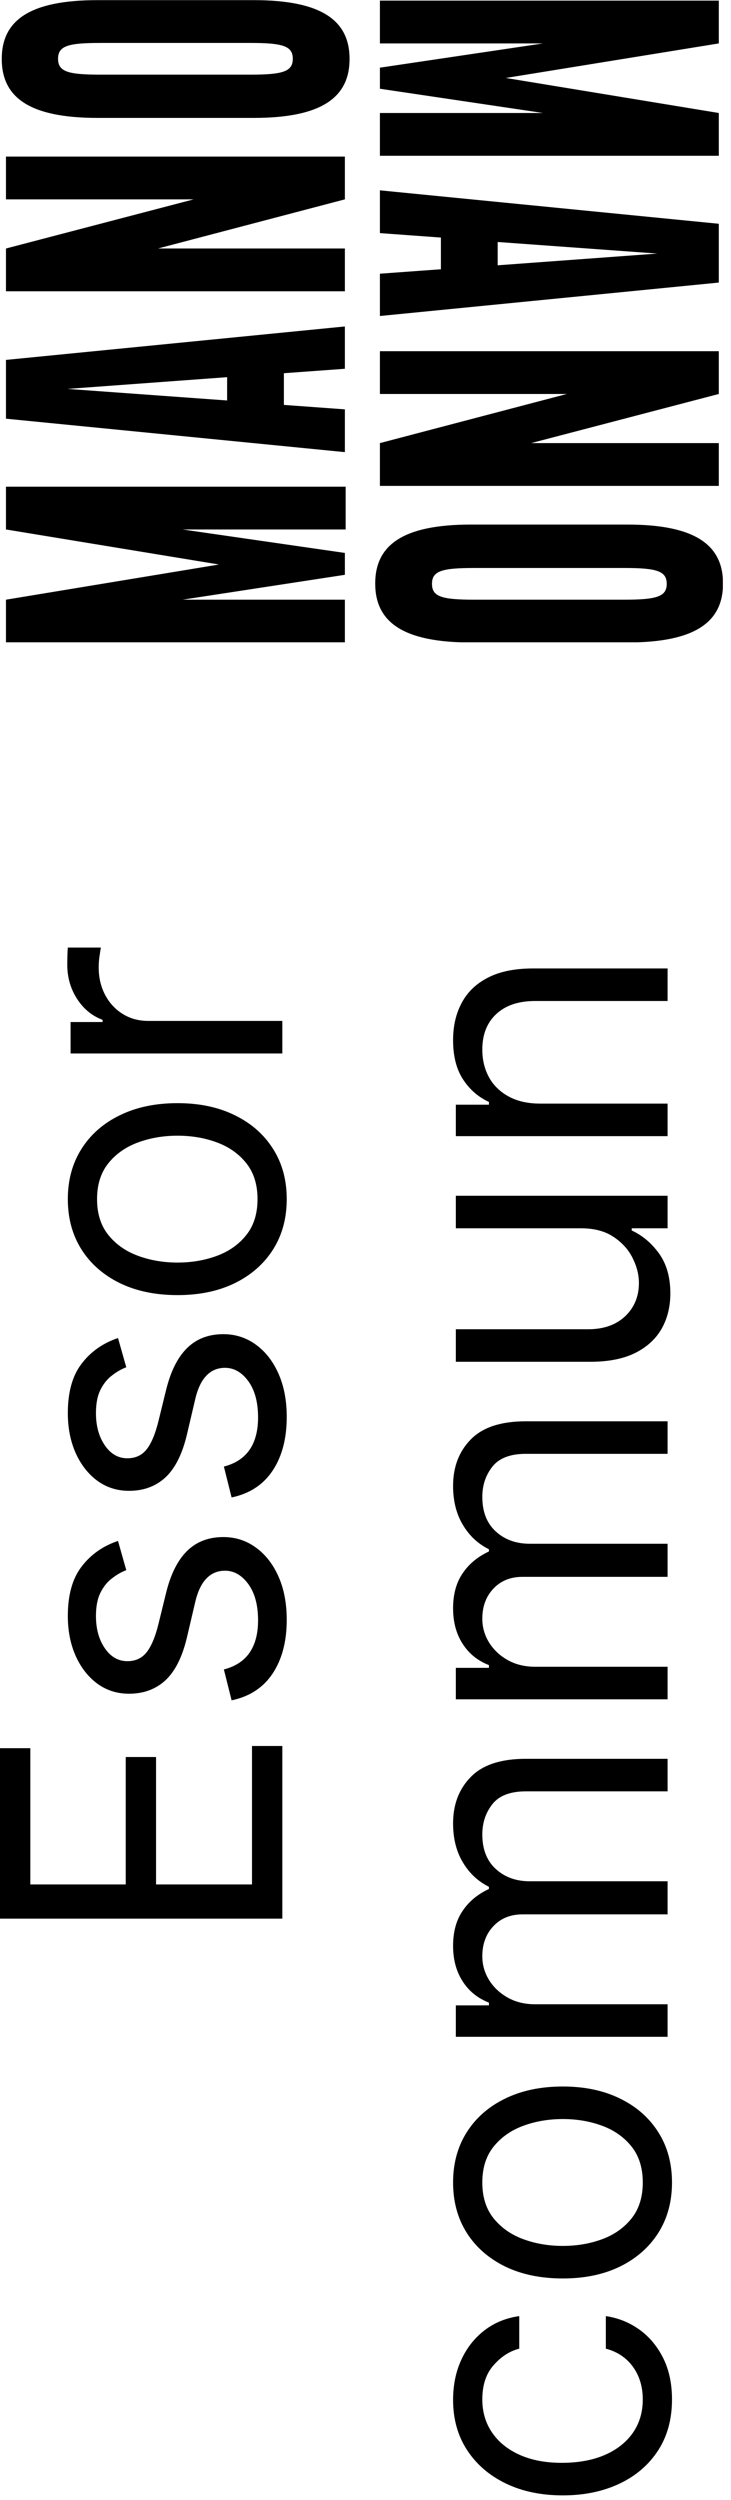
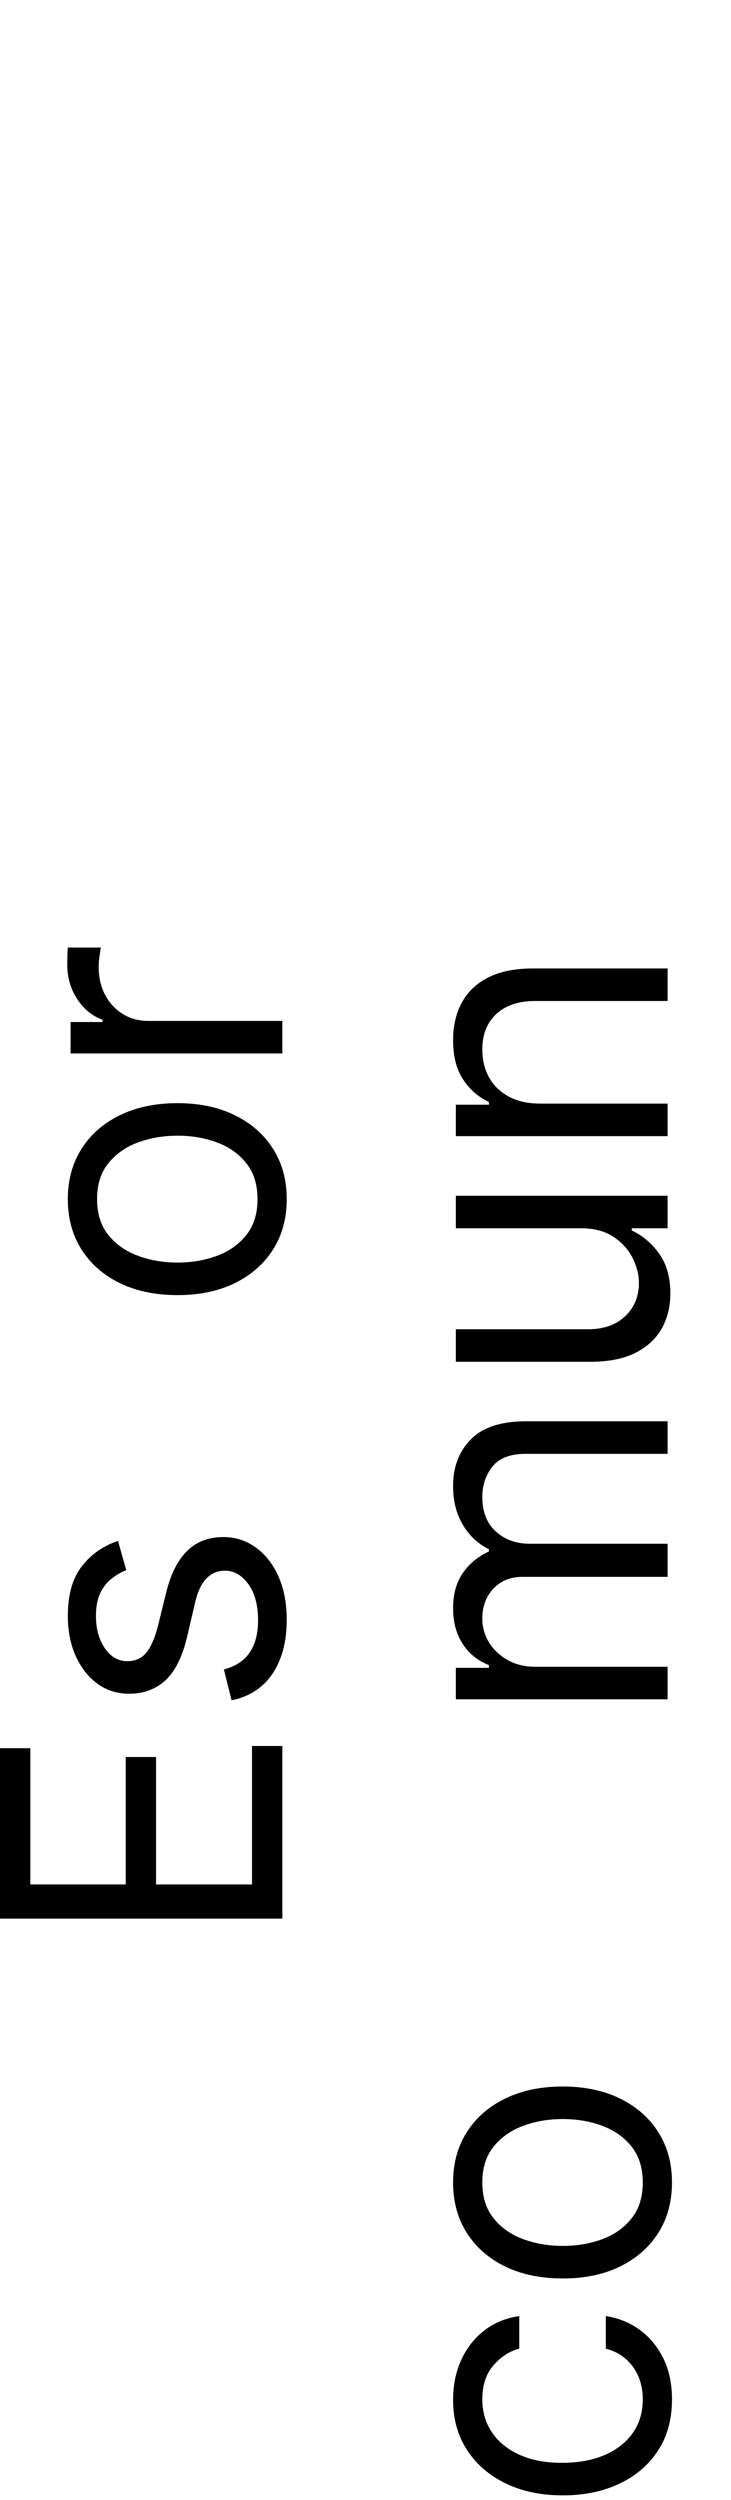
<svg xmlns="http://www.w3.org/2000/svg" width="74" height="253" viewBox="0 0 74 253" fill="none">
  <g clip-path="url(#clip0_2172_6703)">
    <path d="M0.604 49.251V53.581L22.167 57.126L0.604 60.686V65H34.912V60.686H18.479L34.912 58.168V55.955L18.479 53.581H34.991V49.251H0.604Z" fill="black" />
    <path d="M34.912 37.319L28.738 37.768V40.976L34.912 41.425V45.755L0.604 42.371V36.421L34.912 33.037V37.319ZM22.991 40.527V38.169L6.826 39.356L22.991 40.527Z" fill="black" />
    <path d="M0.604 25.147L19.602 20.175H0.604V15.845H34.912V20.175L15.993 25.147H34.912V29.477H0.604V25.147Z" fill="black" />
    <path d="M9.866 0.016H25.698C32.601 0.016 35.387 2.101 35.387 5.966C35.387 9.831 32.601 11.932 25.698 11.932H9.866C2.964 11.932 0.177 9.847 0.177 5.966C0.177 2.085 2.964 0.016 9.866 0.016ZM10.167 4.346C6.906 4.346 5.877 4.635 5.877 5.95C5.877 7.265 6.906 7.554 10.167 7.554H25.35C28.611 7.554 29.64 7.249 29.64 5.95C29.64 4.651 28.611 4.346 25.35 4.346H10.167Z" fill="black" />
-     <path d="M51.203 7.89L72.766 11.435V15.765H38.459V11.435H54.971L38.459 8.981V6.848L54.971 4.394H38.459V0.064H72.766V4.394L51.203 7.89Z" fill="black" />
-     <path d="M38.459 27.697L44.633 27.248V24.04L38.459 23.591V19.261L72.766 22.645V28.595L38.459 31.979V27.697ZM50.38 24.489V26.847L66.544 25.66L50.38 24.489Z" fill="black" />
    <path d="M72.766 39.869L53.768 44.841H72.766V49.171H38.459V44.841L57.377 39.869H38.459V35.539H72.766V39.869Z" fill="black" />
    <path d="M63.504 65.016H47.672C40.77 65.016 37.983 62.931 37.983 59.05C37.983 55.169 40.77 53.084 47.672 53.084H63.504C70.407 53.084 73.193 55.169 73.193 59.05C73.193 62.931 70.407 65.016 63.504 65.016ZM63.203 60.686C66.465 60.686 67.494 60.381 67.494 59.082C67.494 57.783 66.465 57.478 63.203 57.478H48.021C44.759 57.478 43.73 57.767 43.73 59.082C43.73 60.397 44.759 60.686 48.021 60.686H63.203Z" fill="black" />
  </g>
  <path d="M28.581 194.16L-2.5512e-06 194.16L-3.30517e-06 176.911L3.07 176.911L3.07 190.699L12.727 190.699L12.727 177.804L15.797 177.804L15.797 190.699L25.51 190.699L25.51 176.688L28.581 176.688L28.581 194.16Z" fill="black" />
  <path d="M11.946 155.936L12.783 158.895C12.29 159.081 11.811 159.355 11.346 159.718C10.871 160.071 10.48 160.555 10.173 161.169C9.866 161.783 9.713 162.569 9.713 163.528C9.713 164.84 10.015 165.933 10.62 166.807C11.215 167.672 11.974 168.105 12.895 168.105C13.713 168.105 14.36 167.807 14.835 167.212C15.309 166.616 15.704 165.686 16.021 164.421L16.802 161.239C17.267 159.322 17.979 157.894 18.937 156.955C19.886 156.015 21.11 155.545 22.608 155.545C23.836 155.545 24.933 155.899 25.901 156.606C26.869 157.304 27.632 158.28 28.19 159.536C28.748 160.792 29.027 162.253 29.027 163.918C29.027 166.105 28.553 167.914 27.604 169.347C26.655 170.78 25.268 171.687 23.445 172.068L22.663 168.942C23.817 168.645 24.682 168.082 25.259 167.254C25.836 166.416 26.124 165.323 26.124 163.974C26.124 162.439 25.799 161.22 25.148 160.318C24.487 159.406 23.696 158.95 22.775 158.95C22.031 158.95 21.407 159.211 20.905 159.732C20.393 160.253 20.012 161.053 19.761 162.132L18.923 165.705C18.458 167.668 17.737 169.11 16.76 170.031C15.774 170.943 14.541 171.399 13.062 171.399C11.853 171.399 10.783 171.059 9.852 170.38C8.922 169.691 8.192 168.756 7.661 167.575C7.131 166.384 6.866 165.035 6.866 163.528C6.866 161.406 7.331 159.741 8.262 158.532C9.192 157.313 10.42 156.448 11.946 155.936Z" fill="black" />
-   <path d="M11.946 135.404L12.783 138.363C12.29 138.549 11.811 138.823 11.346 139.186C10.871 139.54 10.48 140.023 10.173 140.637C9.866 141.251 9.713 142.038 9.713 142.996C9.713 144.308 10.015 145.401 10.62 146.275C11.215 147.141 11.974 147.573 12.895 147.573C13.713 147.573 14.36 147.276 14.835 146.68C15.309 146.085 15.704 145.154 16.021 143.889L16.802 140.707C17.267 138.791 17.979 137.363 18.937 136.423C19.886 135.483 21.11 135.013 22.608 135.013C23.836 135.013 24.933 135.367 25.901 136.074C26.869 136.772 27.632 137.749 28.19 139.005C28.748 140.261 29.027 141.721 29.027 143.387C29.027 145.573 28.553 147.383 27.604 148.815C26.655 150.248 25.268 151.155 23.445 151.537L22.663 148.411C23.817 148.113 24.682 147.55 25.259 146.722C25.836 145.885 26.124 144.791 26.124 143.442C26.124 141.907 25.799 140.689 25.148 139.786C24.487 138.874 23.696 138.419 22.775 138.419C22.031 138.419 21.407 138.679 20.905 139.2C20.393 139.721 20.012 140.521 19.761 141.6L18.923 145.173C18.458 147.136 17.737 148.578 16.76 149.499C15.774 150.411 14.541 150.867 13.062 150.867C11.853 150.867 10.783 150.527 9.852 149.848C8.922 149.16 8.192 148.225 7.661 147.043C7.131 145.852 6.866 144.503 6.866 142.996C6.866 140.875 7.331 139.209 8.262 138C9.192 136.781 10.42 135.916 11.946 135.404Z" fill="black" />
  <path d="M29.027 121.348C29.027 123.283 28.567 124.981 27.645 126.441C26.724 127.893 25.436 129.028 23.78 129.846C22.124 130.656 20.189 131.061 17.974 131.061C15.742 131.061 13.793 130.656 12.127 129.846C10.462 129.028 9.169 127.893 8.248 126.441C7.327 124.981 6.866 123.283 6.866 121.348C6.866 119.413 7.327 117.719 8.248 116.268C9.169 114.807 10.462 113.672 12.127 112.863C13.793 112.044 15.742 111.635 17.974 111.635C20.189 111.635 22.124 112.044 23.78 112.863C25.436 113.672 26.724 114.807 27.645 116.268C28.567 117.719 29.027 119.413 29.027 121.348ZM26.069 121.348C26.069 119.878 25.692 118.668 24.938 117.719C24.185 116.77 23.194 116.068 21.966 115.612C20.738 115.156 19.407 114.928 17.974 114.928C16.542 114.928 15.207 115.156 13.969 115.612C12.732 116.068 11.732 116.77 10.969 117.719C10.206 118.668 9.825 119.878 9.825 121.348C9.825 122.818 10.206 124.027 10.969 124.976C11.732 125.925 12.732 126.627 13.969 127.083C15.207 127.539 16.542 127.767 17.974 127.767C19.407 127.767 20.738 127.539 21.966 127.083C23.194 126.627 24.185 125.925 24.938 124.976C25.692 124.027 26.069 122.818 26.069 121.348Z" fill="black" />
  <path d="M28.581 106.607L7.145 106.607L7.145 103.426L10.383 103.426L10.383 103.202C9.322 102.811 8.462 102.104 7.801 101.081C7.14 100.058 6.81 98.904 6.81 97.62C6.81 97.378 6.815 97.076 6.824 96.713C6.833 96.35 6.847 96.076 6.866 95.89L10.215 95.89C10.187 96.001 10.146 96.257 10.09 96.657C10.025 97.048 9.992 97.462 9.992 97.899C9.992 98.941 10.211 99.872 10.648 100.69C11.076 101.5 11.671 102.142 12.434 102.616C13.188 103.081 14.048 103.314 15.016 103.314L28.581 103.314L28.581 106.607Z" fill="black" />
  <path d="M68.027 242.811C68.027 244.821 67.553 246.552 66.604 248.003C65.655 249.454 64.348 250.571 62.682 251.352C61.017 252.134 59.114 252.524 56.974 252.524C54.797 252.524 52.876 252.124 51.211 251.324C49.536 250.515 48.229 249.389 47.289 247.947C46.34 246.496 45.866 244.802 45.866 242.867C45.866 241.36 46.145 240.002 46.703 238.792C47.262 237.583 48.043 236.592 49.048 235.82C50.053 235.048 51.225 234.569 52.565 234.382L52.565 237.676C51.588 237.927 50.722 238.485 49.969 239.351C49.206 240.206 48.825 241.36 48.825 242.811C48.825 244.095 49.16 245.221 49.829 246.189C50.49 247.147 51.425 247.896 52.634 248.435C53.834 248.966 55.244 249.231 56.863 249.231C58.519 249.231 59.961 248.97 61.189 248.449C62.417 247.919 63.371 247.175 64.05 246.217C64.729 245.249 65.069 244.114 65.069 242.811C65.069 241.956 64.92 241.179 64.622 240.481C64.324 239.783 63.896 239.192 63.338 238.709C62.78 238.225 62.11 237.881 61.329 237.676L61.329 234.382C62.594 234.569 63.733 235.029 64.748 235.764C65.752 236.49 66.552 237.453 67.148 238.653C67.734 239.844 68.027 241.23 68.027 242.811Z" fill="black" />
  <path d="M68.027 220.86C68.027 222.795 67.567 224.493 66.645 225.953C65.725 227.405 64.436 228.54 62.78 229.359C61.124 230.168 59.189 230.573 56.974 230.573C54.742 230.573 52.792 230.168 51.127 229.359C49.462 228.54 48.169 227.405 47.248 225.953C46.327 224.493 45.866 222.795 45.866 220.86C45.866 218.925 46.327 217.231 47.248 215.78C48.169 214.319 49.462 213.184 51.127 212.375C52.792 211.556 54.742 211.147 56.974 211.147C59.189 211.147 61.124 211.556 62.78 212.375C64.436 213.184 65.725 214.319 66.645 215.78C67.567 217.231 68.027 218.925 68.027 220.86ZM65.069 220.86C65.069 219.39 64.692 218.18 63.938 217.231C63.185 216.282 62.194 215.58 60.966 215.124C59.738 214.668 58.407 214.44 56.974 214.44C55.542 214.44 54.207 214.668 52.969 215.124C51.732 215.58 50.732 216.282 49.969 217.231C49.206 218.18 48.825 219.39 48.825 220.86C48.825 222.33 49.206 223.539 49.969 224.488C50.732 225.437 51.732 226.14 52.969 226.595C54.207 227.051 55.542 227.279 56.974 227.279C58.407 227.279 59.738 227.051 60.966 226.595C62.194 226.14 63.185 225.437 63.938 224.488C64.692 223.539 65.069 222.33 65.069 220.86Z" fill="black" />
-   <path d="M67.581 206.119L46.145 206.119L46.145 202.938L49.494 202.938L49.494 202.658C48.35 202.212 47.462 201.491 46.829 200.495C46.187 199.5 45.866 198.304 45.866 196.909C45.866 195.495 46.187 194.318 46.829 193.378C47.462 192.429 48.35 191.69 49.494 191.159L49.494 190.936C48.387 190.387 47.508 189.564 46.857 188.466C46.196 187.368 45.866 186.052 45.866 184.517C45.866 182.6 46.466 181.032 47.666 179.814C48.857 178.595 50.713 177.985 53.234 177.985L67.581 177.985L67.581 181.279L53.234 181.279C51.653 181.279 50.523 181.712 49.843 182.577C49.164 183.442 48.825 184.461 48.825 185.633C48.825 187.14 49.28 188.308 50.192 189.136C51.095 189.964 52.239 190.378 53.625 190.378L67.581 190.378L67.581 193.727L52.9 193.727C51.681 193.727 50.699 194.122 49.955 194.913C49.201 195.704 48.825 196.723 48.825 197.969C48.825 198.825 49.053 199.626 49.508 200.37C49.964 201.105 50.597 201.7 51.406 202.156C52.206 202.603 53.132 202.826 54.183 202.826L67.581 202.826L67.581 206.119Z" fill="black" />
  <path d="M67.581 171.964L46.145 171.964L46.145 168.782L49.494 168.782L49.494 168.503C48.35 168.056 47.462 167.335 46.829 166.34C46.187 165.344 45.866 164.149 45.866 162.753C45.866 161.339 46.187 160.162 46.829 159.222C47.462 158.274 48.35 157.534 49.494 157.004L49.494 156.78C48.387 156.231 47.508 155.408 46.857 154.31C46.196 153.212 45.866 151.896 45.866 150.361C45.866 148.444 46.466 146.877 47.666 145.658C48.857 144.439 50.713 143.83 53.234 143.83L67.581 143.83L67.581 147.123L53.234 147.123C51.653 147.123 50.523 147.556 49.843 148.421C49.164 149.286 48.825 150.305 48.825 151.477C48.825 152.984 49.28 154.152 50.192 154.98C51.095 155.808 52.239 156.222 53.625 156.222L67.581 156.222L67.581 159.571L52.9 159.571C51.681 159.571 50.699 159.967 49.955 160.758C49.201 161.548 48.825 162.567 48.825 163.814C48.825 164.67 49.053 165.47 49.508 166.214C49.964 166.949 50.597 167.545 51.406 168C52.206 168.447 53.132 168.67 54.183 168.67L67.581 168.67L67.581 171.964Z" fill="black" />
  <path d="M58.817 124.299L46.145 124.299L46.145 121.006L67.581 121.006L67.581 124.299L63.952 124.299L63.952 124.523C65.041 125.025 65.966 125.806 66.729 126.867C67.483 127.928 67.86 129.267 67.86 130.886C67.86 132.226 67.567 133.417 66.981 134.459C66.385 135.501 65.492 136.319 64.301 136.915C63.101 137.51 61.589 137.808 59.766 137.808L46.145 137.808L46.145 134.515L59.542 134.515C61.105 134.515 62.352 134.077 63.282 133.203C64.213 132.319 64.678 131.193 64.678 129.826C64.678 129.007 64.469 128.174 64.05 127.328C63.631 126.472 62.989 125.755 62.124 125.178C61.259 124.592 60.156 124.299 58.817 124.299Z" fill="black" />
  <path d="M54.686 111.68L67.581 111.68L67.581 114.974L46.145 114.974L46.145 111.792L49.494 111.792L49.494 111.513C48.406 111.01 47.531 110.247 46.871 109.224C46.201 108.201 45.866 106.879 45.866 105.261C45.866 103.809 46.164 102.539 46.759 101.451C47.345 100.362 48.238 99.516 49.439 98.911C50.629 98.306 52.137 98.004 53.96 98.004L67.581 98.004L67.581 101.297L54.183 101.297C52.499 101.297 51.188 101.735 50.248 102.609C49.299 103.484 48.825 104.684 48.825 106.21C48.825 107.261 49.053 108.201 49.508 109.029C49.964 109.847 50.629 110.494 51.504 110.968C52.379 111.443 53.439 111.68 54.686 111.68Z" fill="black" />
  <defs>
    <clipPath id="clip0_2172_6703">
-       <rect width="73" height="65" fill="white" transform="translate(0.177)" />
-     </clipPath>
+       </clipPath>
  </defs>
</svg>